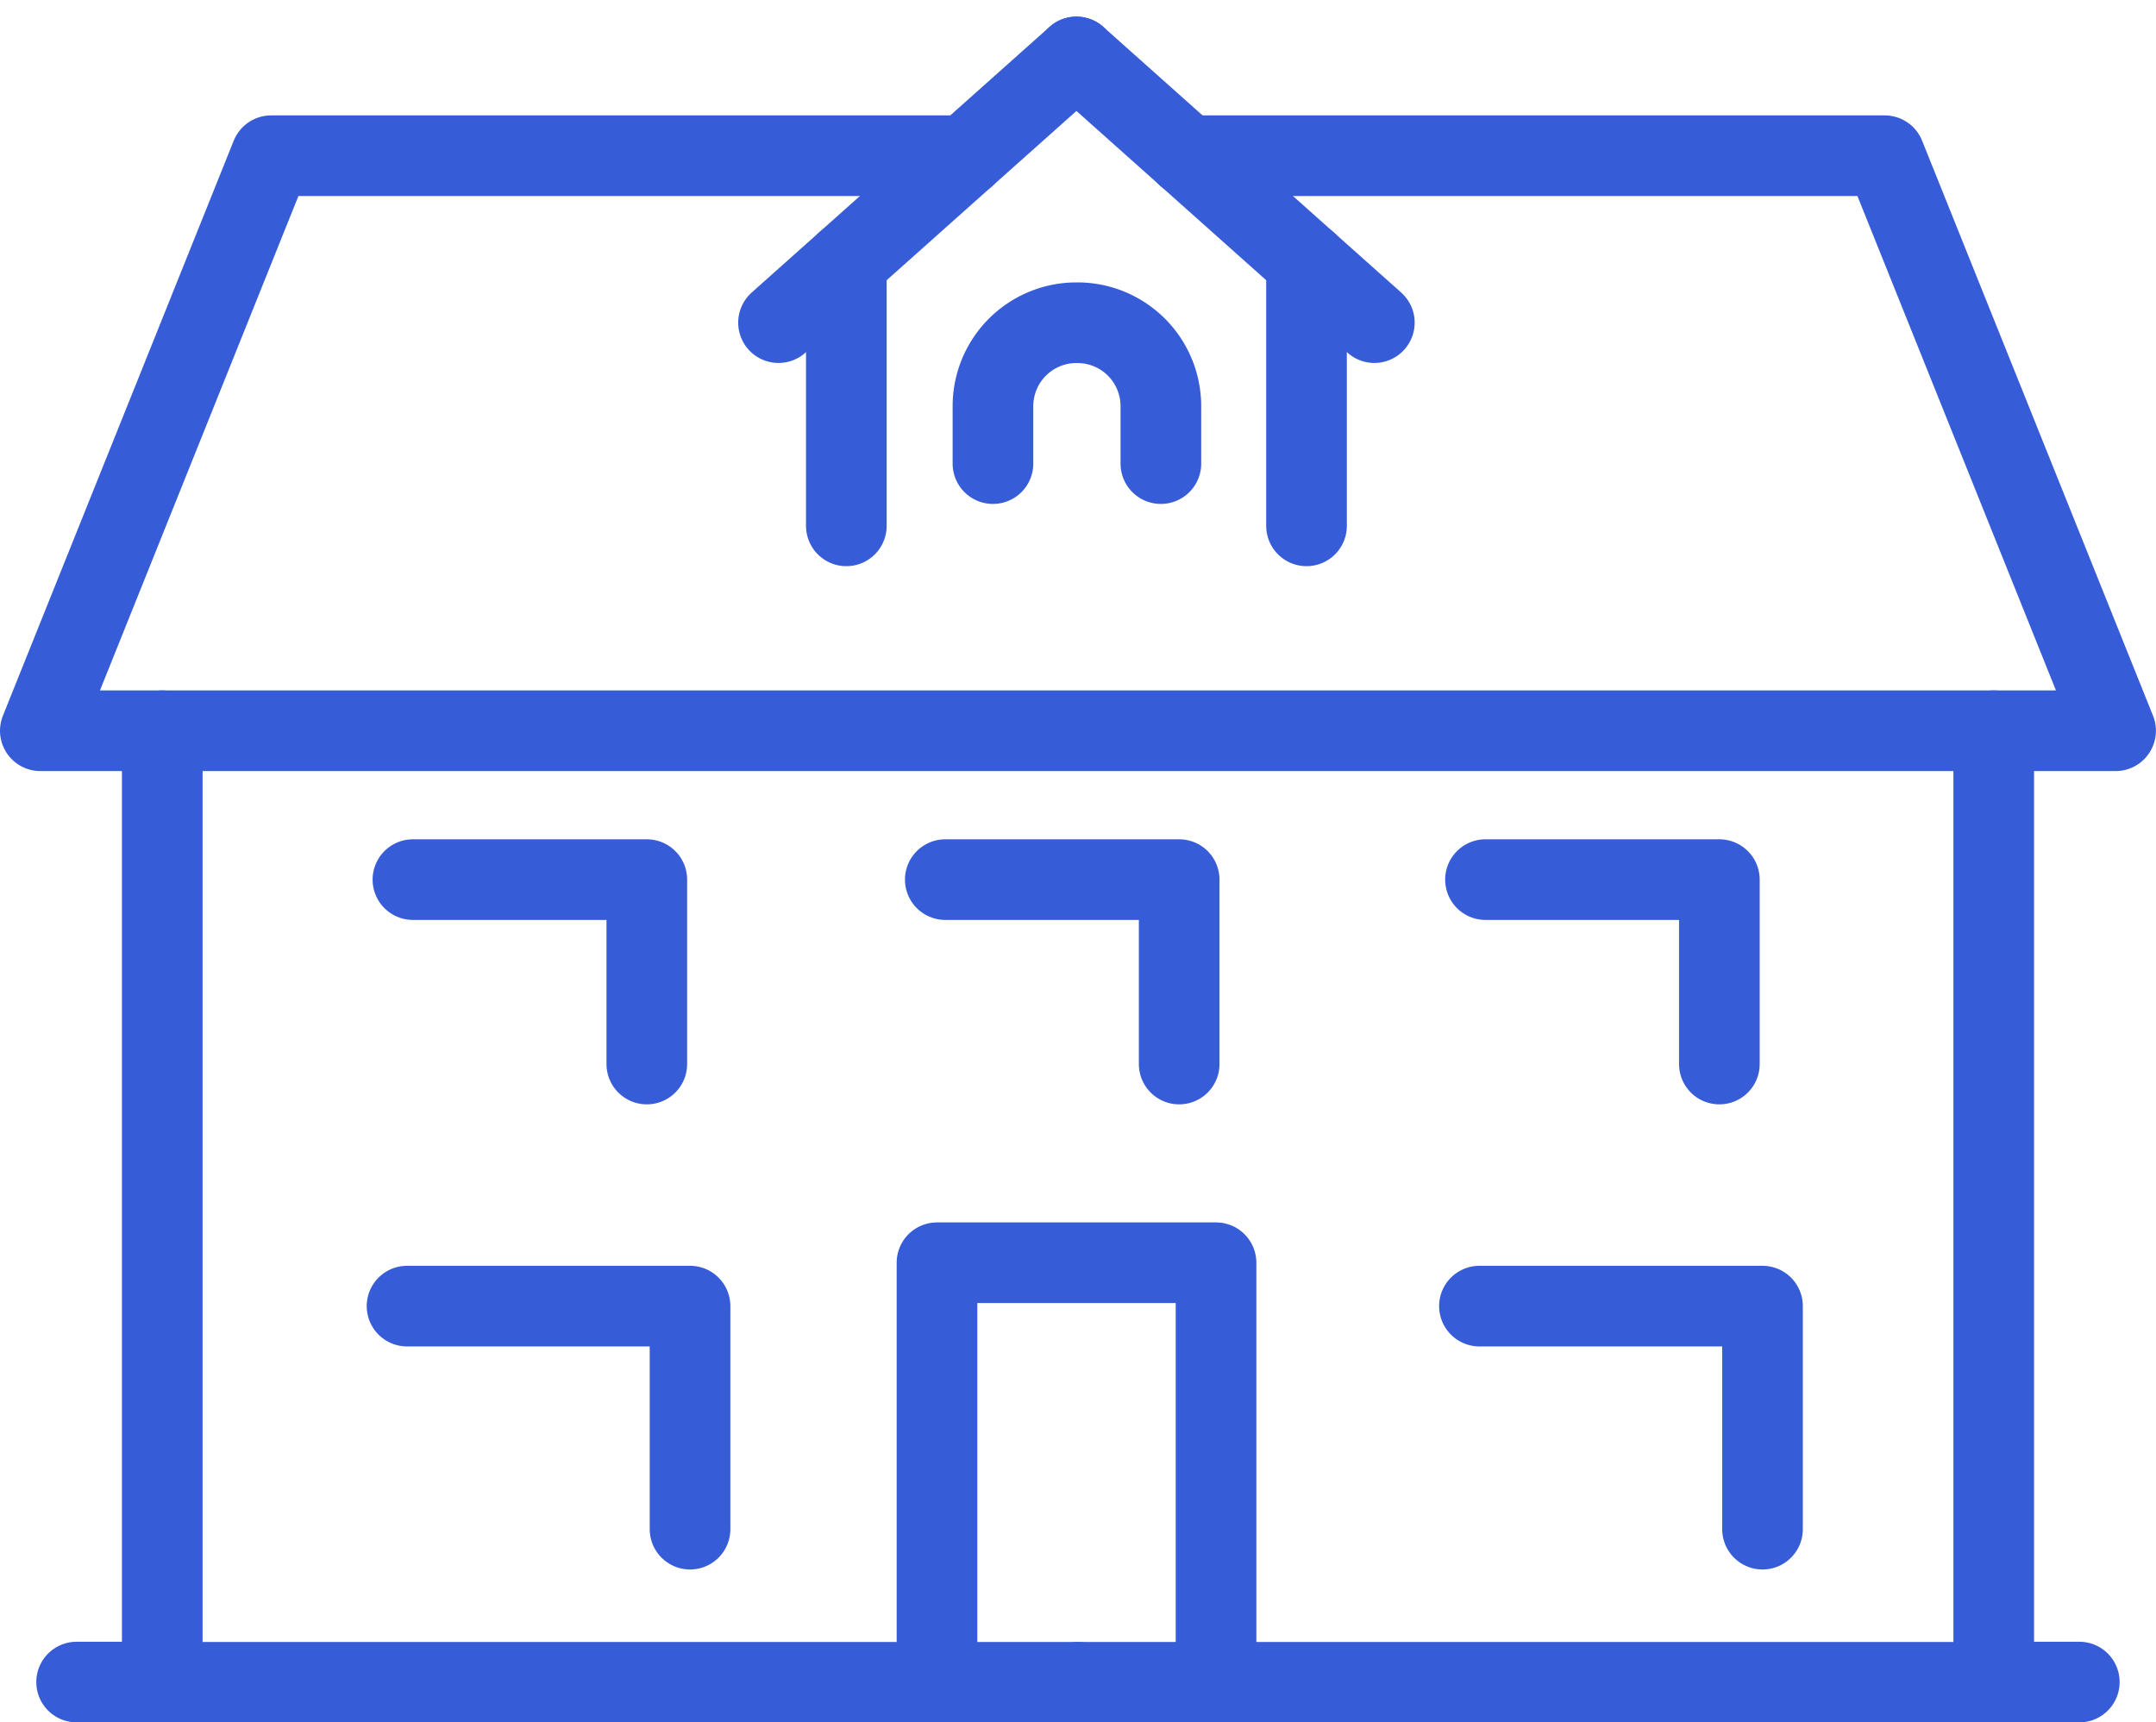
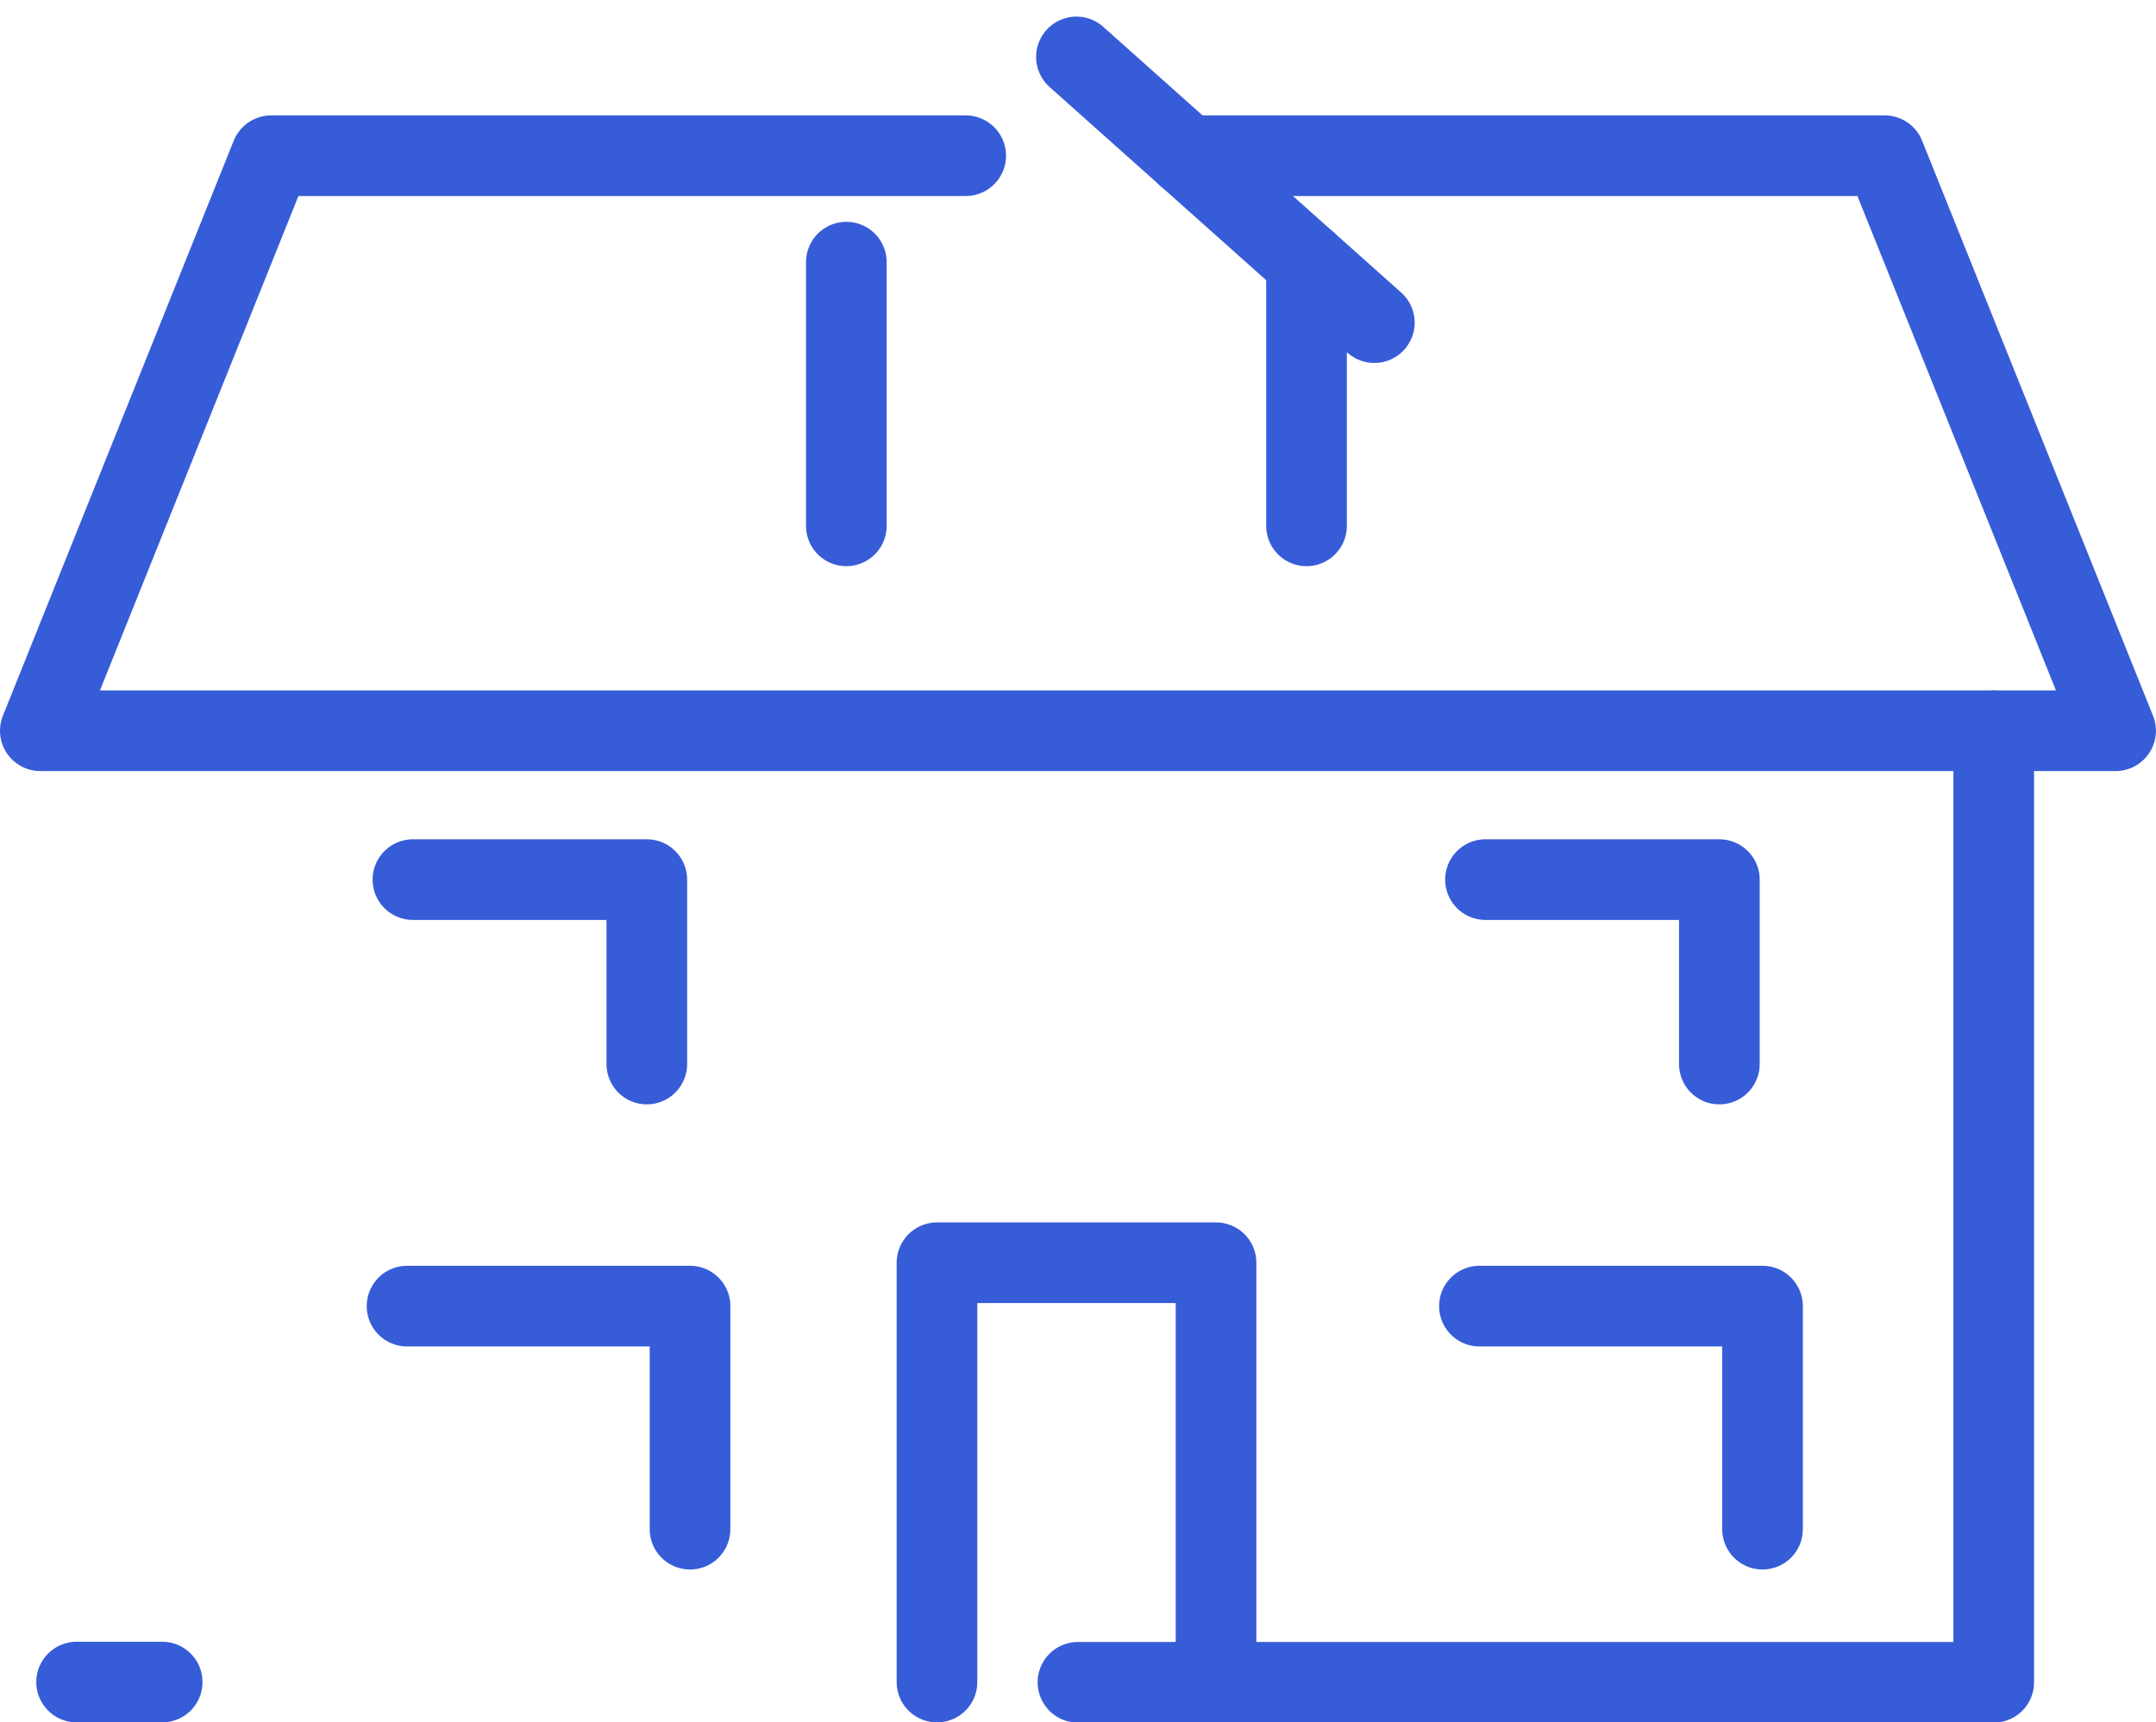
<svg xmlns="http://www.w3.org/2000/svg" width="26.733" height="21.359" viewBox="0 0 26.733 21.359">
  <g transform="translate(-0.055 0.426)">
    <g transform="translate(0.555 0.28)">
      <path d="M20.753,27.992v-5.2h-3.46v5.2" transform="translate(-6.175 -7.839)" fill="none" stroke="#375cd8" stroke-linecap="round" stroke-linejoin="round" stroke-miterlimit="10" stroke-width="1" />
      <path d="M31.281,12.861v11.8H19.926" transform="translate(-7.06 -4.505)" fill="none" stroke="#375cd8" stroke-linecap="round" stroke-linejoin="round" stroke-miterlimit="10" stroke-width="1" />
-       <path d="M2.831,12.861v11.8H14.185" transform="translate(-1.319 -4.505)" fill="none" stroke="#375cd8" stroke-linecap="round" stroke-linejoin="round" stroke-miterlimit="10" stroke-width="1" />
      <path d="M12.029,2.124H3.417L.555,9.255H26.287L23.424,2.124h-8.65" transform="translate(-0.555 -0.899)" fill="none" stroke="#375cd8" stroke-linecap="round" stroke-linejoin="round" stroke-miterlimit="10" stroke-width="1" />
      <line x2="3.694" y2="3.295" transform="translate(12.847)" fill="none" stroke="#375cd8" stroke-linecap="round" stroke-miterlimit="10" stroke-width="1" />
-       <line x1="3.694" y2="3.295" transform="translate(9.153)" fill="none" stroke="#375cd8" stroke-linecap="round" stroke-miterlimit="10" stroke-width="1" />
-       <path d="M20.42,6.989V6.277a1.035,1.035,0,0,0-1.035-1.035h-.012a1.035,1.035,0,0,0-1.035,1.035v.712" transform="translate(-6.526 -1.946)" fill="none" stroke="#375cd8" stroke-linecap="round" stroke-linejoin="round" stroke-miterlimit="10" stroke-width="1" />
      <path d="M30.931,26.366V23.6h-3.51" transform="translate(-9.577 -8.109)" fill="none" stroke="#375cd8" stroke-linecap="round" stroke-linejoin="round" stroke-miterlimit="10" stroke-width="1" />
      <path d="M10.413,17.927V15.64h-2.9" transform="translate(-2.893 -5.438)" fill="none" stroke="#375cd8" stroke-linecap="round" stroke-linejoin="round" stroke-miterlimit="10" stroke-width="1" />
-       <path d="M20.351,17.927V15.64h-2.9" transform="translate(-6.23 -5.438)" fill="none" stroke="#375cd8" stroke-linecap="round" stroke-linejoin="round" stroke-miterlimit="10" stroke-width="1" />
      <path d="M30.436,17.927V15.64h-2.9" transform="translate(-9.617 -5.438)" fill="none" stroke="#375cd8" stroke-linecap="round" stroke-linejoin="round" stroke-miterlimit="10" stroke-width="1" />
      <path d="M10.909,26.366V23.6H7.4" transform="translate(-2.853 -8.109)" fill="none" stroke="#375cd8" stroke-linecap="round" stroke-linejoin="round" stroke-miterlimit="10" stroke-width="1" />
      <line y2="3.27" transform="translate(9.994 2.545)" fill="none" stroke="#375cd8" stroke-linecap="round" stroke-miterlimit="10" stroke-width="1" />
      <line y2="3.27" transform="translate(15.7 2.545)" fill="none" stroke="#375cd8" stroke-linecap="round" stroke-miterlimit="10" stroke-width="1" />
      <line x2="1.061" transform="translate(0.45 20.153)" fill="none" stroke="#375cd8" stroke-linecap="round" stroke-miterlimit="10" stroke-width="1" />
-       <line x2="1.061" transform="translate(24.221 20.153)" fill="none" stroke="#375cd8" stroke-linecap="round" stroke-miterlimit="10" stroke-width="1" />
    </g>
  </g>
</svg>